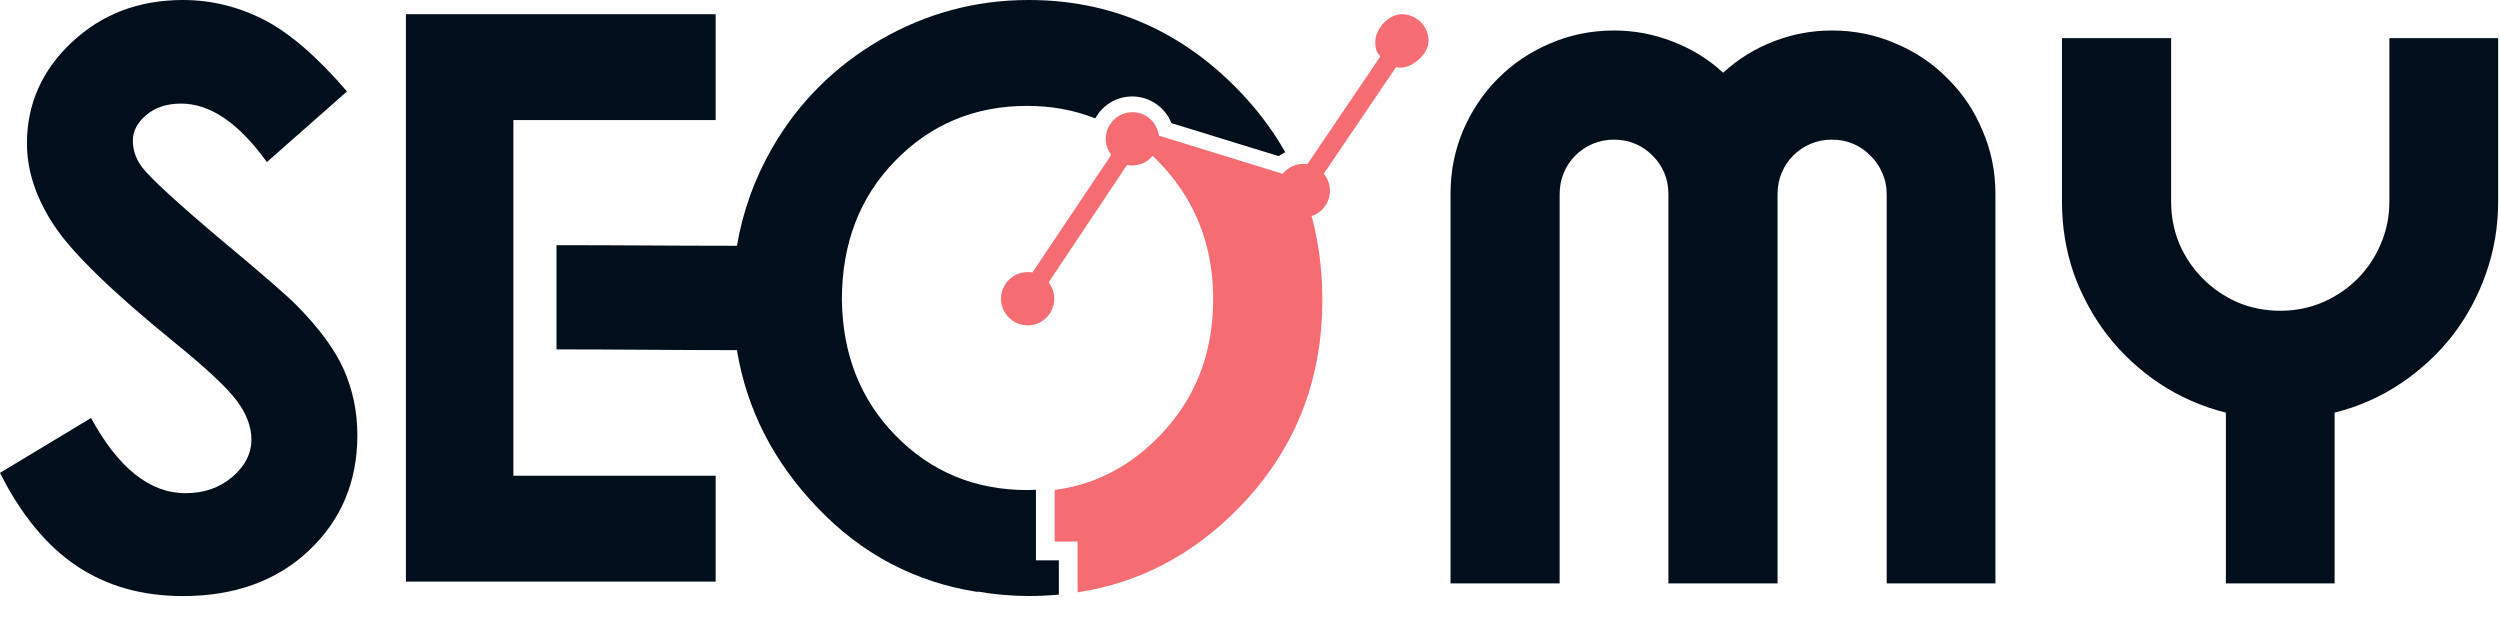
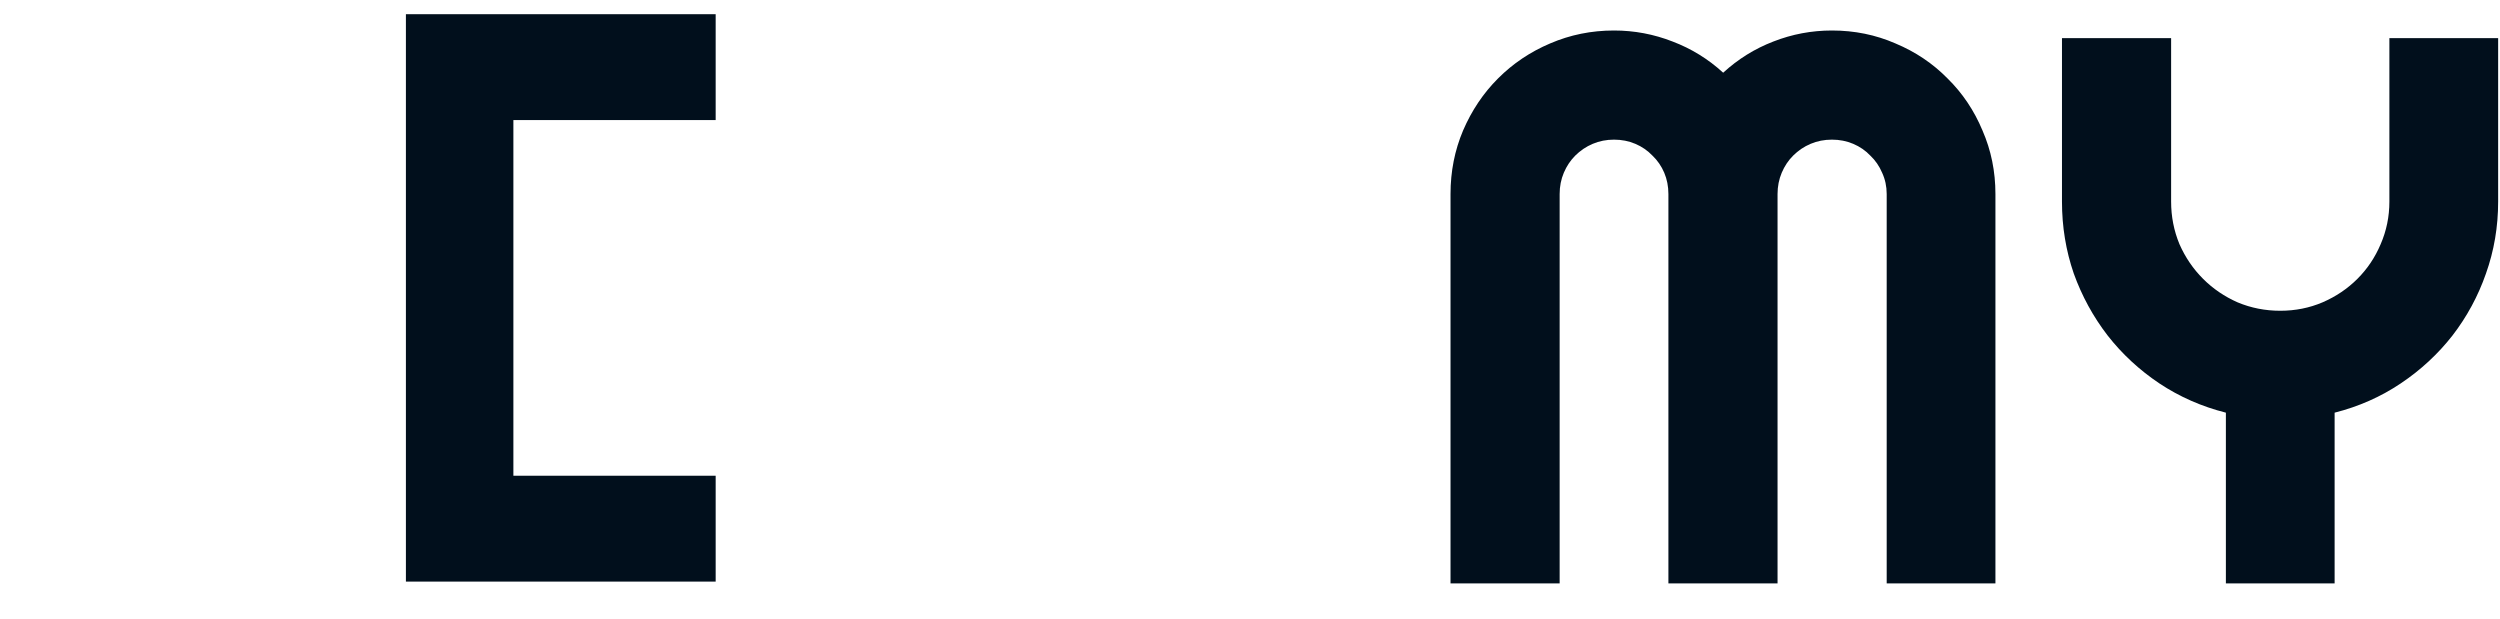
<svg xmlns="http://www.w3.org/2000/svg" width="105" height="26" viewBox="0 0 105 26" fill="none">
-   <path fill-rule="evenodd" clip-rule="evenodd" d="M50.953 12.563C50.953 14.845 50.204 16.759 48.695 18.313C47.448 19.598 45.981 20.36 44.295 20.577V22.744H45.259V24.877C47.814 24.489 50.041 23.333 51.946 21.415C54.343 19.006 55.539 16.063 55.539 12.584C55.539 11.584 55.435 10.626 55.24 9.708C55.197 9.494 55.141 9.282 55.087 9.074C55.537 8.927 55.858 8.504 55.858 8.006C55.858 7.733 55.759 7.487 55.601 7.294L58.638 2.812C58.721 2.828 58.528 2.839 58.879 2.839C59.229 2.839 60 2.336 60 1.718C60 1.1 59.497 0.597 58.879 0.597C58.261 0.597 57.763 1.287 57.763 1.718C57.763 2.151 57.84 2.189 57.972 2.373L54.908 6.898L54.739 6.882C54.581 6.882 54.431 6.914 54.295 6.976C54.132 7.048 53.982 7.163 53.875 7.3L48.673 5.697C48.606 5.138 48.133 4.712 47.563 4.712C47.159 4.712 46.803 4.926 46.605 5.247C46.5 5.416 46.441 5.614 46.441 5.833C46.441 6.085 46.53 6.315 46.672 6.505L43.362 11.444C43.295 11.434 43.23 11.428 43.164 11.428C42.545 11.428 42.042 11.926 42.042 12.544C42.042 13.162 42.545 13.665 43.164 13.665C43.782 13.665 44.279 13.162 44.279 12.544C44.279 12.287 44.191 12.052 44.044 11.859L47.335 6.928C47.407 6.944 47.477 6.949 47.555 6.949C47.9 6.949 48.21 6.791 48.414 6.545C48.502 6.633 48.587 6.719 48.676 6.807C48.85 6.995 49.021 7.179 49.179 7.377C50.362 8.83 50.953 10.564 50.953 12.563Z" fill="#F56D72" />
-   <path fill-rule="evenodd" clip-rule="evenodd" d="M43.14 4.447C44.162 4.447 45.12 4.621 46 4.972C46.3 4.426 46.881 4.051 47.555 4.051C48.294 4.051 48.938 4.511 49.201 5.172L53.699 6.556C53.792 6.497 53.886 6.441 53.982 6.393C53.428 5.419 52.735 4.506 51.892 3.658C49.471 1.226 46.57 0 43.207 0C40.98 0 38.901 0.559 36.969 1.675C35.043 2.796 33.528 4.313 32.428 6.221C31.69 7.506 31.198 8.876 30.951 10.323C28.452 10.323 25.907 10.297 23.373 10.297V14.674C25.929 14.674 28.407 14.706 30.951 14.706C31.361 17.189 32.485 19.394 34.328 21.316C36.188 23.269 38.43 24.452 41.053 24.861V24.845C41.754 24.965 42.476 25.032 43.209 25.032C43.635 25.032 44.063 25.011 44.472 24.974V23.534H43.509V20.572C43.389 20.577 43.263 20.582 43.142 20.582C40.943 20.582 39.094 19.812 37.601 18.279C36.14 16.78 35.391 14.891 35.359 12.595C35.359 10.232 36.102 8.284 37.601 6.751C39.091 5.221 40.94 4.447 43.14 4.447Z" fill="#010F1C" />
  <path fill-rule="evenodd" clip-rule="evenodd" d="M17.048 0.597H30.058V5.044H21.562C21.562 10.024 21.562 15.001 21.562 19.98H30.058V24.428H17.048V0.597Z" fill="#010F1C" />
-   <path fill-rule="evenodd" clip-rule="evenodd" d="M14.575 3.84L11.209 6.807C10.032 5.172 8.83 4.351 7.61 4.351C7.008 4.351 6.521 4.509 6.149 4.827C5.766 5.146 5.579 5.507 5.579 5.906C5.579 6.304 5.71 6.687 5.978 7.037C6.35 7.514 7.46 8.531 9.315 10.096C11.051 11.543 12.103 12.459 12.469 12.836C13.39 13.767 14.045 14.653 14.428 15.496C14.811 16.349 15.009 17.275 15.009 18.276C15.009 20.235 14.329 21.843 12.972 23.125C11.627 24.393 9.86 25.035 7.682 25.035C5.98 25.035 4.503 24.62 3.246 23.788C1.98 22.945 0.896 21.645 0 19.86L3.824 17.556C4.972 19.662 6.296 20.714 7.789 20.714C8.571 20.714 9.229 20.483 9.759 20.029C10.289 19.579 10.559 19.049 10.559 18.458C10.559 17.923 10.355 17.38 9.951 16.839C9.558 16.304 8.672 15.472 7.302 14.361C4.704 12.25 3.024 10.612 2.269 9.464C1.509 8.316 1.132 7.171 1.132 6.023C1.132 4.372 1.761 2.954 3.013 1.777C4.279 0.591 5.833 0 7.682 0C8.87 0 10.002 0.278 11.081 0.827C12.156 1.378 13.318 2.379 14.575 3.84Z" fill="#010F1C" />
  <path d="M83.808 24.503H79.241V8.149C79.241 7.829 79.177 7.531 79.049 7.254C78.932 6.978 78.767 6.738 78.554 6.536C78.352 6.323 78.112 6.158 77.835 6.041C77.558 5.923 77.26 5.865 76.941 5.865C76.621 5.865 76.323 5.923 76.046 6.041C75.769 6.158 75.525 6.323 75.312 6.536C75.109 6.738 74.95 6.978 74.833 7.254C74.716 7.531 74.657 7.829 74.657 8.149V24.503H70.073V8.149C70.073 7.829 70.015 7.531 69.898 7.254C69.78 6.978 69.615 6.738 69.403 6.536C69.2 6.323 68.961 6.158 68.684 6.041C68.407 5.923 68.109 5.865 67.789 5.865C67.47 5.865 67.172 5.923 66.895 6.041C66.618 6.158 66.373 6.323 66.16 6.536C65.958 6.738 65.798 6.978 65.681 7.254C65.564 7.531 65.505 7.829 65.505 8.149V24.503H60.922V8.149C60.922 7.201 61.098 6.312 61.449 5.482C61.811 4.64 62.301 3.911 62.918 3.294C63.546 2.665 64.276 2.176 65.106 1.824C65.947 1.462 66.842 1.281 67.789 1.281C68.641 1.281 69.461 1.436 70.249 1.744C71.037 2.043 71.745 2.479 72.373 3.054C73.001 2.479 73.704 2.043 74.481 1.744C75.269 1.436 76.089 1.281 76.941 1.281C77.888 1.281 78.777 1.462 79.608 1.824C80.449 2.176 81.178 2.665 81.796 3.294C82.424 3.911 82.914 4.64 83.265 5.482C83.627 6.312 83.808 7.201 83.808 8.149V24.503Z" fill="#010F1C" />
  <path d="M98.054 24.503H93.487V17.332C92.475 17.076 91.543 16.667 90.692 16.102C89.851 15.538 89.127 14.867 88.52 14.09C87.913 13.302 87.439 12.434 87.098 11.487C86.768 10.528 86.603 9.522 86.603 8.468V1.601H91.187V8.468C91.187 9.096 91.304 9.693 91.538 10.257C91.783 10.811 92.113 11.295 92.528 11.71C92.944 12.126 93.428 12.456 93.982 12.7C94.546 12.935 95.142 13.052 95.77 13.052C96.399 13.052 96.99 12.935 97.543 12.7C98.108 12.456 98.597 12.126 99.013 11.71C99.428 11.295 99.753 10.811 99.987 10.257C100.232 9.693 100.354 9.096 100.354 8.468V1.601H104.922V8.468C104.922 9.522 104.752 10.528 104.411 11.487C104.081 12.434 103.612 13.302 103.005 14.09C102.398 14.867 101.674 15.538 100.833 16.102C99.992 16.667 99.066 17.076 98.054 17.332V24.503Z" fill="#010F1C" />
</svg>